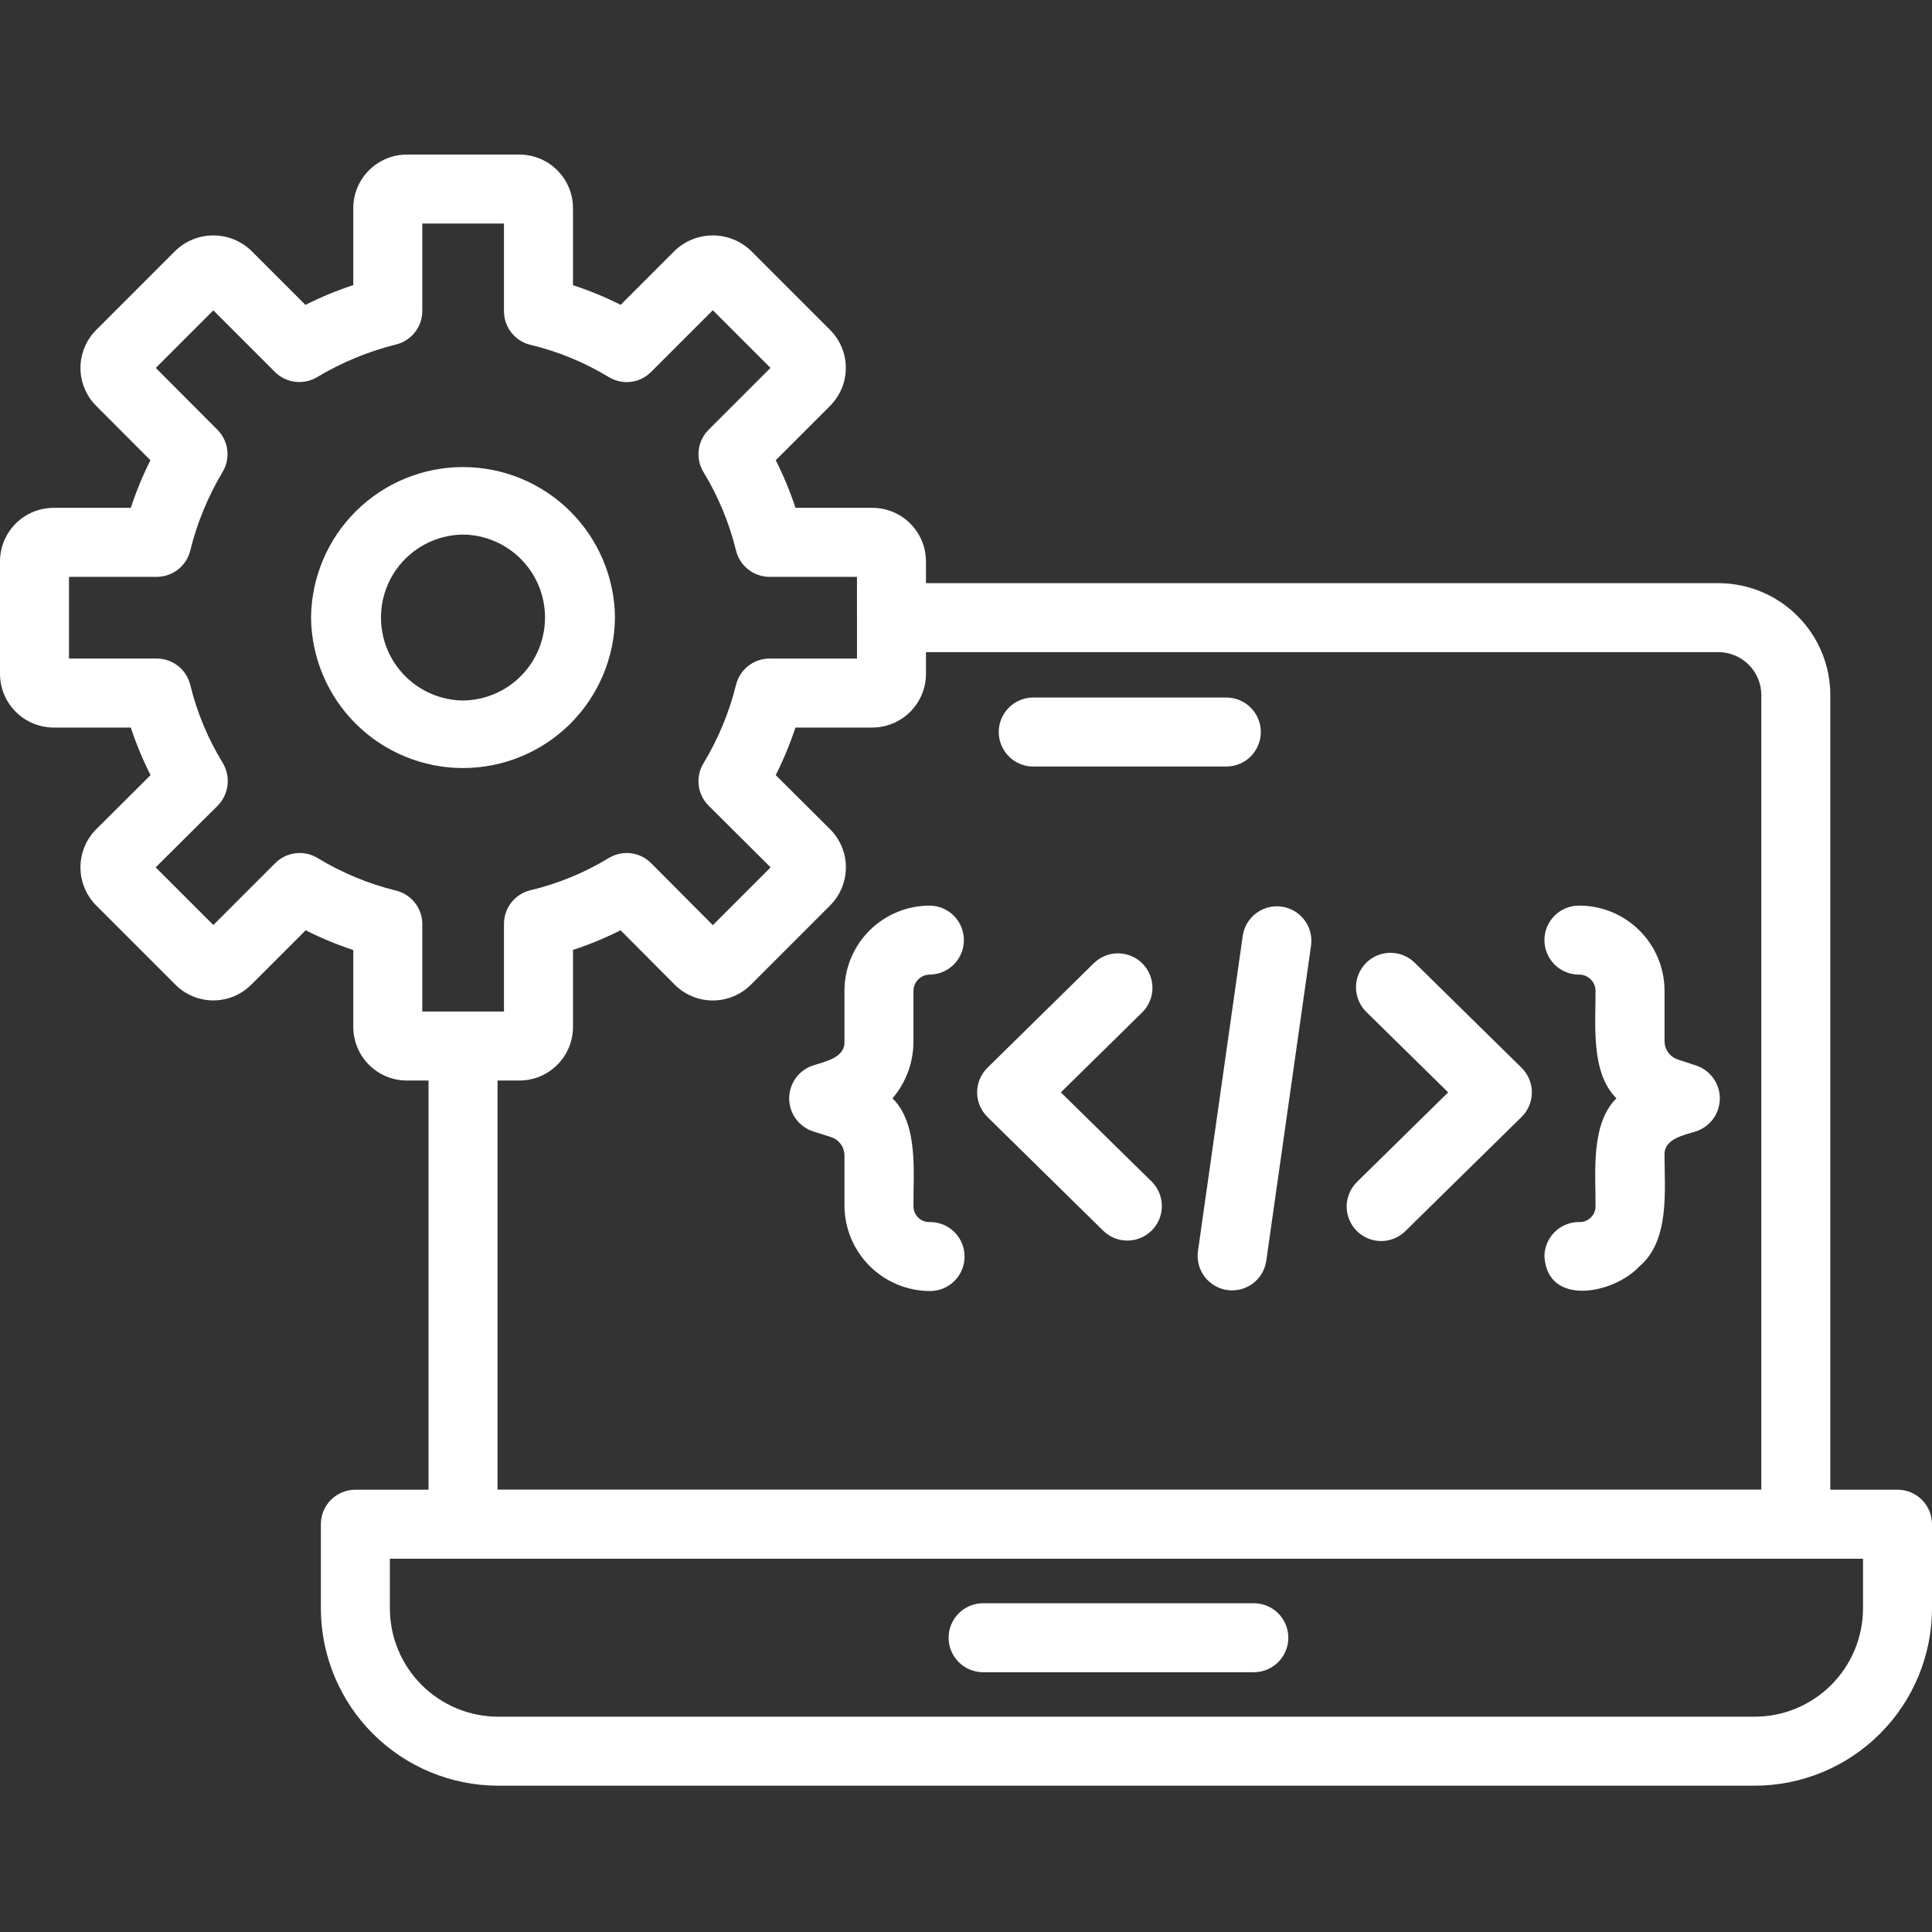
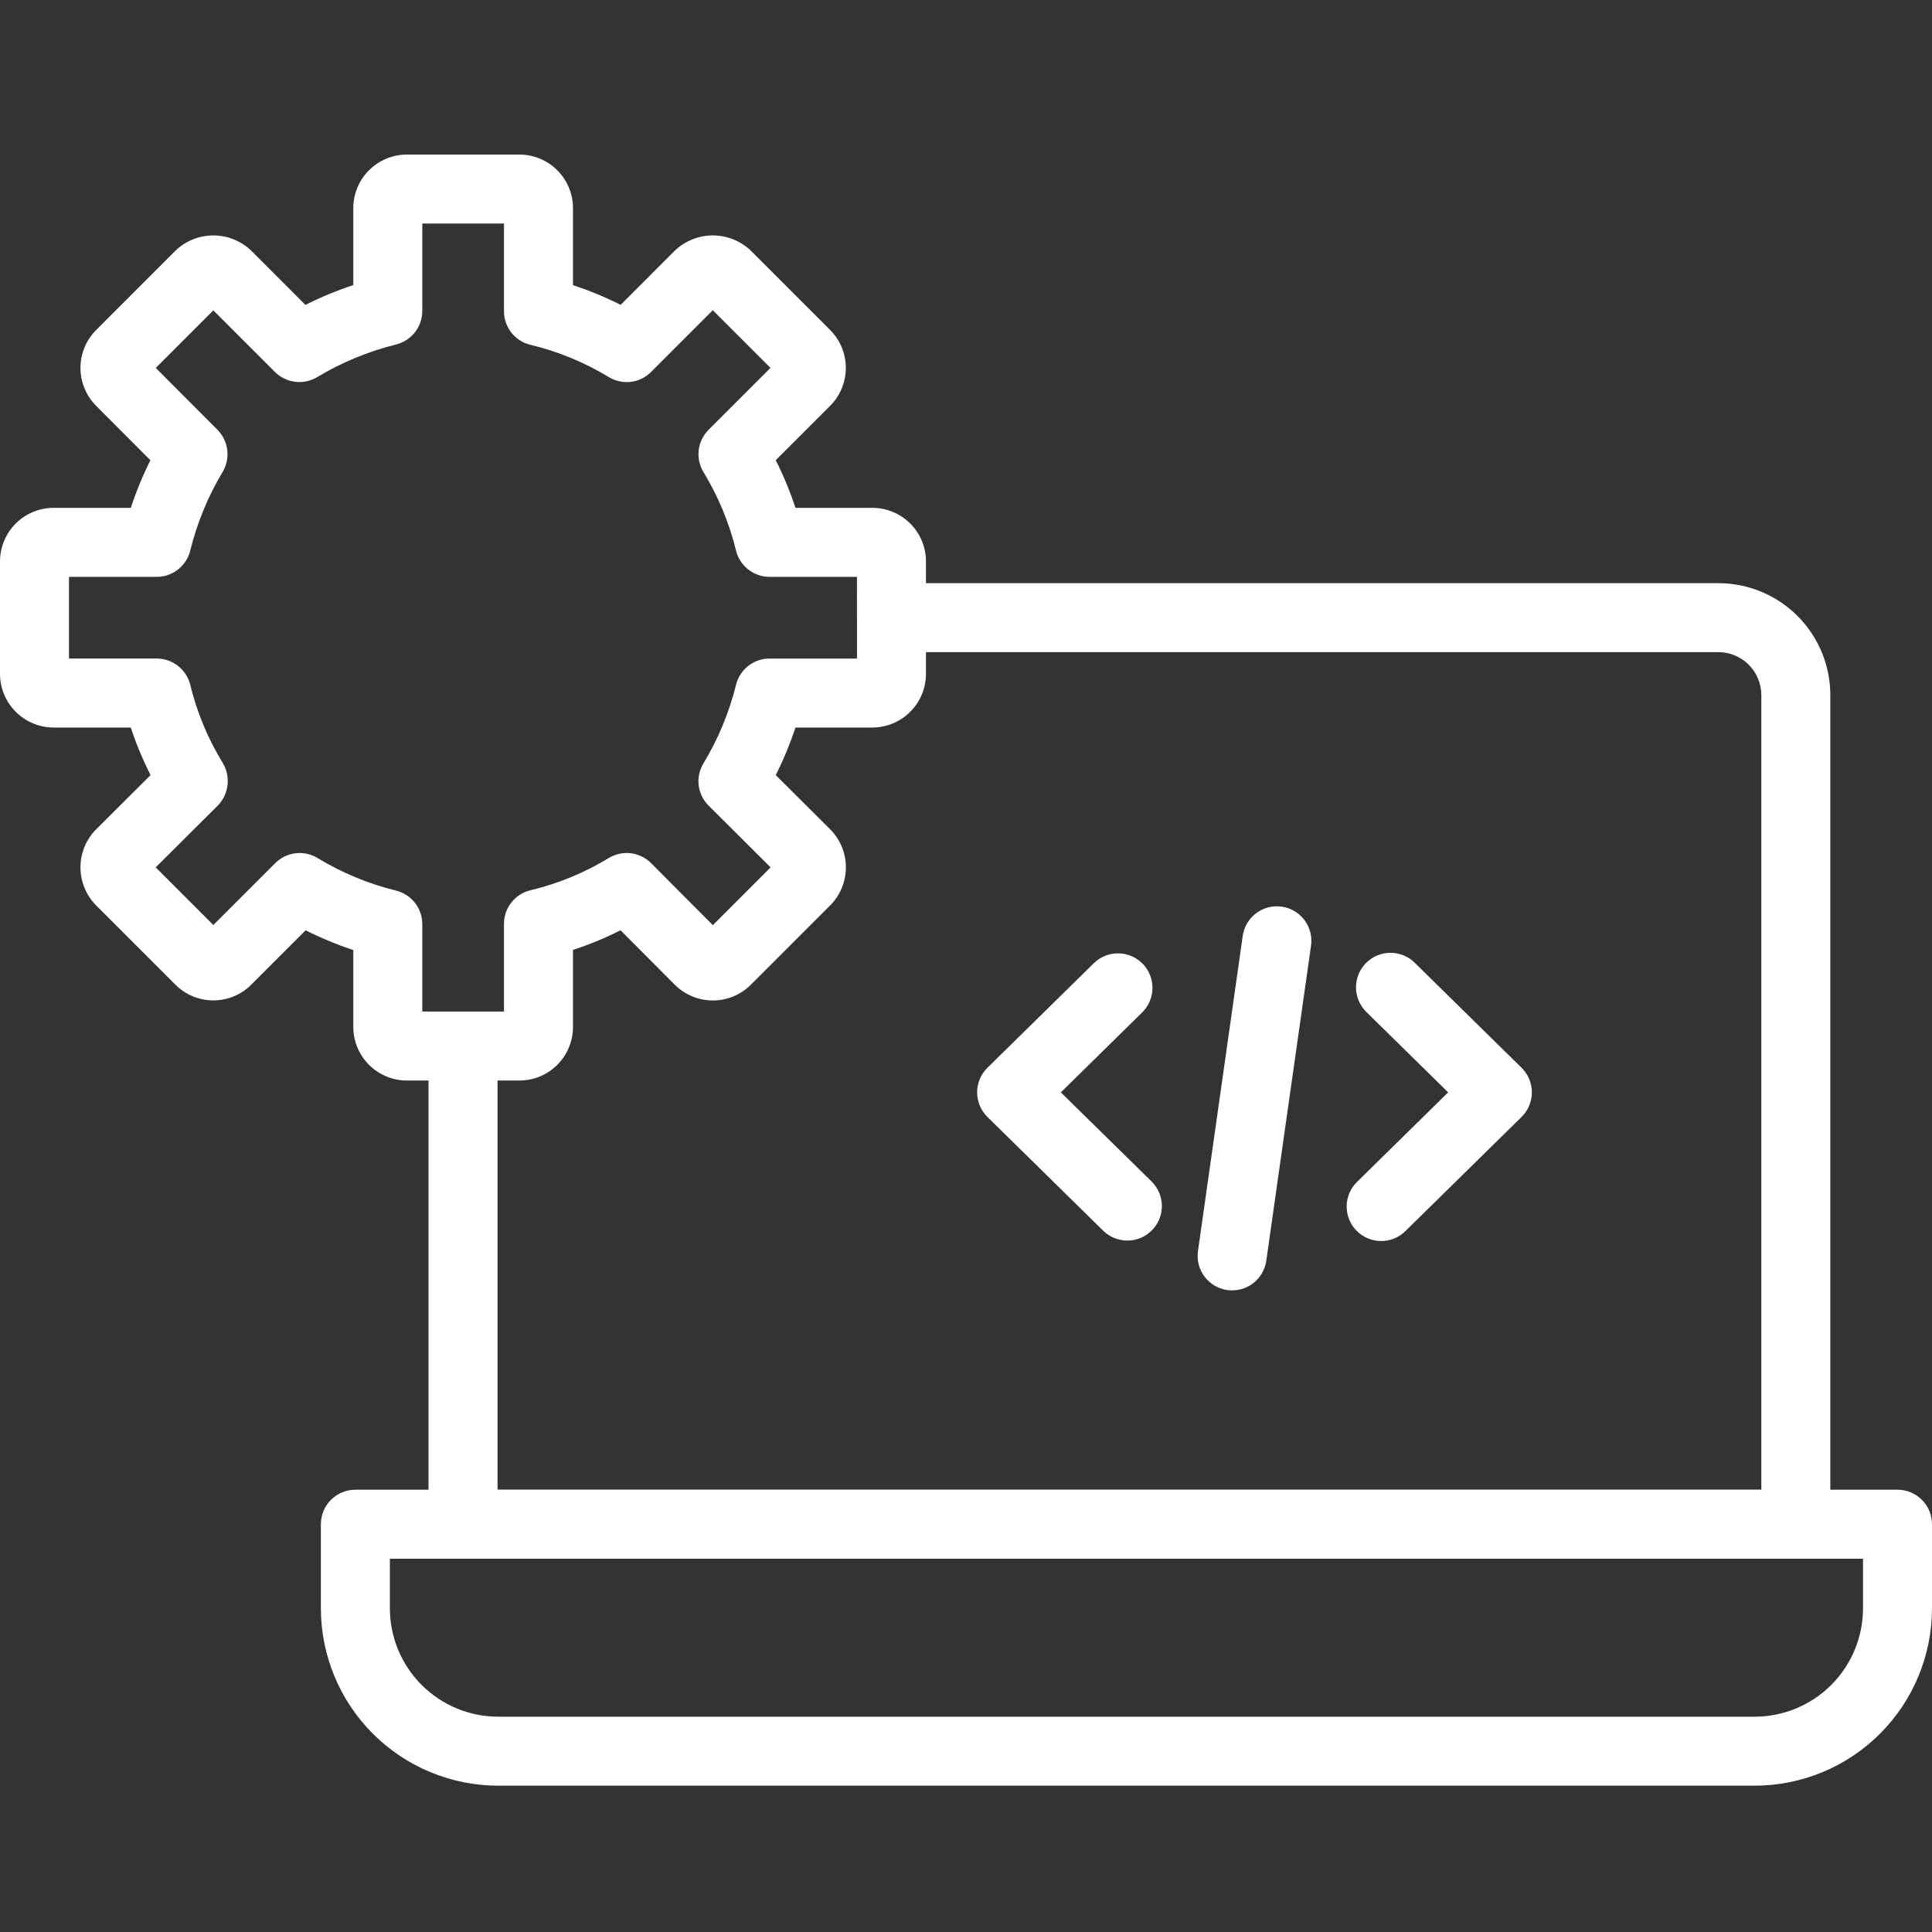
<svg xmlns="http://www.w3.org/2000/svg" width="100" height="100" viewBox="0 0 100 100" fill="none">
  <rect x="0" y="0" width="100" height="100" fill="#333333" stroke="none" />
  <path d="M98.214 77.108H94.737V35.977C94.736 34.441 94.125 32.969 93.039 31.883C91.954 30.797 90.481 30.186 88.946 30.184H47.928V29.059C47.928 28.324 47.635 27.619 47.115 27.099C46.596 26.579 45.891 26.287 45.156 26.286H41.174C40.895 25.44 40.554 24.616 40.152 23.82L42.976 20.997C43.491 20.476 43.78 19.773 43.78 19.04C43.779 18.307 43.489 17.604 42.972 17.084L38.862 12.973C38.332 12.468 37.627 12.186 36.895 12.186C36.162 12.186 35.458 12.468 34.928 12.973L32.124 15.778C31.328 15.378 30.504 15.038 29.658 14.761V10.773C29.657 10.038 29.365 9.333 28.845 8.813C28.325 8.293 27.62 8.001 26.885 8H21.059C20.324 8.001 19.619 8.293 19.099 8.813C18.579 9.333 18.287 10.038 18.286 10.773V14.756C17.436 15.037 16.608 15.38 15.808 15.781L13.001 12.973C12.474 12.468 11.772 12.186 11.042 12.186C10.312 12.186 9.611 12.468 9.084 12.973L4.974 17.084C4.456 17.604 4.166 18.307 4.165 19.041C4.164 19.774 4.454 20.478 4.97 20.999L7.785 23.822C7.387 24.618 7.048 25.441 6.77 26.286H2.773C2.038 26.287 1.333 26.579 0.813 27.099C0.293 27.619 0.001 28.324 5.09755e-06 29.059V34.869C-0.001 35.607 0.29 36.314 0.81 36.837C1.329 37.36 2.035 37.655 2.773 37.658H6.77C7.049 38.503 7.391 39.326 7.793 40.12L4.973 42.928C4.455 43.451 4.165 44.158 4.165 44.894C4.165 45.63 4.455 46.337 4.973 46.86L9.084 50.971C9.603 51.49 10.308 51.781 11.042 51.781C11.777 51.781 12.481 51.49 13 50.971L15.82 48.152C16.616 48.553 17.44 48.895 18.286 49.174V53.156C18.287 53.891 18.579 54.596 19.099 55.115C19.619 55.635 20.324 55.928 21.059 55.928H22.18V77.108H18.394C18.16 77.107 17.927 77.153 17.711 77.243C17.494 77.333 17.297 77.464 17.131 77.63C16.965 77.796 16.834 77.993 16.744 78.21C16.654 78.426 16.608 78.659 16.608 78.893V83.251C16.612 85.684 17.579 88.016 19.299 89.736C21.02 91.457 23.352 92.424 25.785 92.427H90.824C93.257 92.424 95.589 91.457 97.309 89.736C99.029 88.016 99.997 85.684 100 83.251V78.893C100 78.659 99.954 78.426 99.864 78.21C99.775 77.993 99.643 77.796 99.477 77.63C99.311 77.464 99.115 77.333 98.898 77.243C98.681 77.153 98.449 77.107 98.214 77.108ZM47.928 34.869V33.755H88.946C89.534 33.756 90.099 33.991 90.515 34.407C90.931 34.824 91.165 35.388 91.166 35.977V77.101H25.752V55.928H26.885C27.62 55.928 28.325 55.635 28.845 55.115C29.365 54.596 29.657 53.891 29.658 53.156V49.167C30.503 48.891 31.326 48.551 32.12 48.151L34.928 50.971C35.45 51.491 36.157 51.784 36.895 51.784C37.632 51.784 38.34 51.491 38.862 50.971L42.976 46.857C43.494 46.333 43.784 45.626 43.783 44.889C43.782 44.152 43.489 43.446 42.969 42.924L40.152 40.12C40.552 39.325 40.893 38.502 41.173 37.658H45.156C45.893 37.655 46.599 37.36 47.119 36.837C47.639 36.314 47.93 35.607 47.928 34.869ZM21.858 52.357V47.831C21.858 47.432 21.724 47.045 21.478 46.731C21.232 46.417 20.888 46.194 20.501 46.098C19.069 45.746 17.698 45.178 16.438 44.412C16.096 44.204 15.694 44.117 15.296 44.165C14.899 44.213 14.529 44.392 14.246 44.675L11.042 47.879L8.058 44.895L11.267 41.702C11.55 41.413 11.73 41.039 11.777 40.637C11.824 40.236 11.736 39.83 11.527 39.484C10.761 38.232 10.193 36.869 9.846 35.443C9.75 35.056 9.527 34.712 9.213 34.466C8.899 34.22 8.511 34.086 8.112 34.086H3.571V29.858H8.113C8.511 29.858 8.899 29.724 9.213 29.478C9.527 29.232 9.75 28.888 9.846 28.501C10.2 27.067 10.765 25.693 11.524 24.425C11.727 24.084 11.811 23.685 11.763 23.291C11.714 22.896 11.536 22.529 11.257 22.247L8.064 19.044L11.042 16.065L14.23 19.253C14.512 19.533 14.879 19.712 15.274 19.761C15.668 19.81 16.068 19.726 16.41 19.523C17.682 18.759 19.061 18.189 20.501 17.83C20.888 17.734 21.232 17.512 21.478 17.197C21.724 16.883 21.858 16.496 21.858 16.097V11.571H26.086V16.113C26.086 16.514 26.222 16.904 26.471 17.219C26.72 17.535 27.068 17.756 27.459 17.849C28.888 18.192 30.256 18.755 31.512 19.518C31.853 19.726 32.254 19.813 32.651 19.765C33.048 19.717 33.417 19.537 33.698 19.253L36.895 16.057L39.88 19.042L36.675 22.246C36.392 22.529 36.212 22.899 36.165 23.296C36.118 23.694 36.205 24.096 36.414 24.438C37.179 25.698 37.747 27.069 38.098 28.501C38.194 28.888 38.417 29.232 38.731 29.478C39.045 29.724 39.432 29.858 39.831 29.858H44.357C44.35 29.893 44.362 31.957 44.357 31.987V34.087H39.831C39.433 34.086 39.045 34.22 38.731 34.466C38.417 34.712 38.194 35.056 38.098 35.443C37.743 36.877 37.174 38.248 36.41 39.512C36.203 39.854 36.116 40.256 36.165 40.653C36.214 41.05 36.395 41.42 36.679 41.702L39.887 44.895L36.897 47.886L33.702 44.677C33.419 44.393 33.05 44.213 32.653 44.164C32.256 44.116 31.854 44.203 31.512 44.41C30.256 45.174 28.888 45.737 27.459 46.079C27.068 46.172 26.72 46.394 26.471 46.709C26.222 47.024 26.086 47.414 26.086 47.816V52.357H21.858ZM96.429 83.251C96.427 84.737 95.836 86.162 94.785 87.212C93.734 88.263 92.31 88.854 90.824 88.856H25.785C24.299 88.854 22.874 88.263 21.824 87.212C20.773 86.162 20.182 84.737 20.18 83.251V80.679H96.429V83.251Z" fill="white" />
-   <path d="M53.447 39.675H63.474C63.947 39.675 64.402 39.487 64.736 39.153C65.071 38.818 65.26 38.363 65.26 37.89C65.26 37.416 65.071 36.962 64.736 36.627C64.402 36.292 63.947 36.104 63.474 36.104H53.447C52.979 36.113 52.534 36.305 52.206 36.639C51.879 36.973 51.695 37.422 51.695 37.89C51.695 38.357 51.879 38.806 52.206 39.14C52.534 39.474 52.979 39.666 53.447 39.675Z" fill="white" />
-   <path d="M31.831 31.964C31.811 29.891 30.973 27.91 29.5 26.452C28.027 24.993 26.038 24.175 23.965 24.175C21.892 24.175 19.903 24.993 18.43 26.452C16.957 27.91 16.12 29.892 16.1 31.964C16.12 34.037 16.957 36.018 18.43 37.477C19.903 38.935 21.892 39.754 23.965 39.754C26.038 39.753 28.027 38.935 29.5 37.477C30.973 36.018 31.811 34.037 31.831 31.964ZM23.964 36.258C22.834 36.245 21.754 35.787 20.959 34.983C20.165 34.179 19.719 33.094 19.719 31.963C19.719 30.833 20.165 29.748 20.959 28.944C21.754 28.14 22.834 27.682 23.965 27.669C25.095 27.682 26.175 28.14 26.97 28.944C27.765 29.748 28.21 30.833 28.21 31.963C28.21 33.094 27.765 34.179 26.97 34.983C26.175 35.787 25.095 36.245 23.964 36.258Z" fill="white" />
-   <path d="M43.709 53.907C43.758 54.751 42.668 54.957 42.056 55.157C41.702 55.28 41.395 55.51 41.178 55.816C40.962 56.122 40.846 56.488 40.848 56.862C40.849 57.237 40.968 57.602 41.188 57.906C41.407 58.209 41.716 58.437 42.072 58.556L43.008 58.853C43.208 58.916 43.383 59.041 43.509 59.209C43.634 59.376 43.704 59.579 43.709 59.789V62.438C43.723 63.605 44.195 64.719 45.025 65.54C45.854 66.361 46.973 66.822 48.14 66.824C48.614 66.824 49.068 66.636 49.403 66.301C49.738 65.966 49.926 65.512 49.926 65.038C49.926 64.564 49.738 64.11 49.403 63.775C49.068 63.441 48.614 63.252 48.14 63.252C48.029 63.258 47.919 63.242 47.815 63.204C47.711 63.166 47.615 63.107 47.535 63.03C47.454 62.954 47.39 62.862 47.346 62.761C47.303 62.659 47.28 62.549 47.28 62.438C47.269 60.692 47.547 58.187 46.197 56.849C46.897 56.029 47.282 54.985 47.28 53.907V51.258C47.29 51.038 47.385 50.829 47.545 50.677C47.706 50.526 47.919 50.442 48.14 50.446C48.608 50.437 49.053 50.244 49.38 49.91C49.708 49.577 49.891 49.127 49.891 48.66C49.891 48.192 49.708 47.743 49.38 47.409C49.053 47.075 48.608 46.883 48.14 46.874C46.971 46.869 45.849 47.328 45.018 48.15C44.187 48.972 43.717 50.09 43.709 51.258V53.907Z" fill="white" />
  <path d="M57.124 63.724C57.464 64.045 57.916 64.22 58.384 64.212C58.852 64.203 59.297 64.012 59.625 63.678C59.953 63.345 60.137 62.896 60.138 62.429C60.138 61.961 59.956 61.512 59.629 61.177L54.91 56.541L59.142 52.38C59.469 52.045 59.652 51.596 59.651 51.128C59.651 50.661 59.467 50.212 59.139 49.878C58.811 49.545 58.365 49.353 57.897 49.345C57.43 49.337 56.977 49.512 56.638 49.834L51.11 55.267C50.941 55.434 50.807 55.632 50.715 55.85C50.623 56.069 50.576 56.304 50.576 56.541C50.576 56.778 50.623 57.012 50.715 57.231C50.807 57.449 50.941 57.647 51.11 57.814L57.124 63.724Z" fill="white" />
-   <path d="M82.585 62.438C82.585 62.549 82.562 62.659 82.519 62.761C82.475 62.862 82.411 62.954 82.33 63.03C82.25 63.107 82.155 63.166 82.051 63.204C81.947 63.242 81.836 63.259 81.725 63.252C81.491 63.252 81.258 63.298 81.042 63.388C80.825 63.478 80.628 63.609 80.462 63.775C80.296 63.941 80.165 64.138 80.075 64.355C79.985 64.571 79.939 64.804 79.939 65.038C80.105 67.662 83.546 66.962 84.848 65.554C86.436 64.215 86.157 61.637 86.156 59.789C86.111 58.94 87.181 58.749 87.794 58.556C88.149 58.437 88.458 58.209 88.678 57.906C88.897 57.602 89.016 57.237 89.018 56.862C89.019 56.488 88.904 56.122 88.687 55.816C88.47 55.51 88.164 55.28 87.809 55.157L86.856 54.845C86.656 54.781 86.481 54.656 86.356 54.488C86.23 54.32 86.161 54.117 86.156 53.907V51.258C86.149 50.09 85.678 48.972 84.847 48.15C84.016 47.328 82.894 46.869 81.725 46.874C81.252 46.874 80.797 47.062 80.463 47.397C80.128 47.732 79.939 48.186 79.939 48.66C79.939 49.133 80.128 49.588 80.463 49.923C80.797 50.258 81.252 50.446 81.725 50.446C81.946 50.442 82.16 50.526 82.32 50.677C82.481 50.829 82.576 51.038 82.585 51.258C82.595 53.005 82.321 55.512 83.666 56.849C82.321 58.179 82.594 60.701 82.585 62.438Z" fill="white" />
  <path d="M70.216 63.702C70.38 63.87 70.576 64.003 70.792 64.094C71.008 64.186 71.24 64.234 71.474 64.236C71.709 64.238 71.941 64.194 72.159 64.106C72.376 64.018 72.574 63.888 72.741 63.723L78.756 57.813C78.925 57.647 79.059 57.449 79.15 57.231C79.242 57.012 79.289 56.777 79.289 56.54C79.289 56.303 79.242 56.069 79.15 55.85C79.059 55.632 78.925 55.434 78.756 55.267L73.228 49.834C73.061 49.668 72.863 49.538 72.645 49.449C72.427 49.361 72.195 49.316 71.96 49.317C71.725 49.319 71.492 49.367 71.276 49.458C71.06 49.55 70.864 49.683 70.699 49.851C70.534 50.018 70.404 50.217 70.316 50.434C70.228 50.652 70.184 50.885 70.186 51.12C70.189 51.355 70.237 51.587 70.329 51.803C70.421 52.02 70.555 52.215 70.723 52.38L74.956 56.541L70.237 61.177C70.07 61.342 69.936 61.538 69.845 61.753C69.753 61.969 69.705 62.201 69.703 62.436C69.701 62.67 69.746 62.903 69.834 63.12C69.921 63.337 70.051 63.535 70.216 63.702Z" fill="white" />
  <path d="M64.328 48.409L62.002 64.787C61.945 65.252 62.072 65.72 62.357 66.091C62.642 66.462 63.06 66.707 63.523 66.773C63.987 66.838 64.457 66.72 64.834 66.442C65.21 66.165 65.463 65.751 65.538 65.289L67.864 48.911C67.921 48.447 67.793 47.98 67.508 47.609C67.224 47.238 66.805 46.993 66.342 46.928C65.879 46.862 65.409 46.98 65.033 47.257C64.656 47.534 64.403 47.948 64.328 48.409Z" fill="white" />
-   <path d="M50.851 86.554H64.933C65.4 86.545 65.845 86.353 66.173 86.019C66.5 85.685 66.684 85.236 66.684 84.768C66.684 84.301 66.5 83.852 66.173 83.518C65.845 83.184 65.4 82.992 64.932 82.983H50.851C50.383 82.992 49.938 83.184 49.611 83.518C49.283 83.852 49.1 84.301 49.1 84.768C49.1 85.236 49.283 85.685 49.611 86.019C49.938 86.353 50.383 86.545 50.851 86.554Z" fill="white" />
</svg>